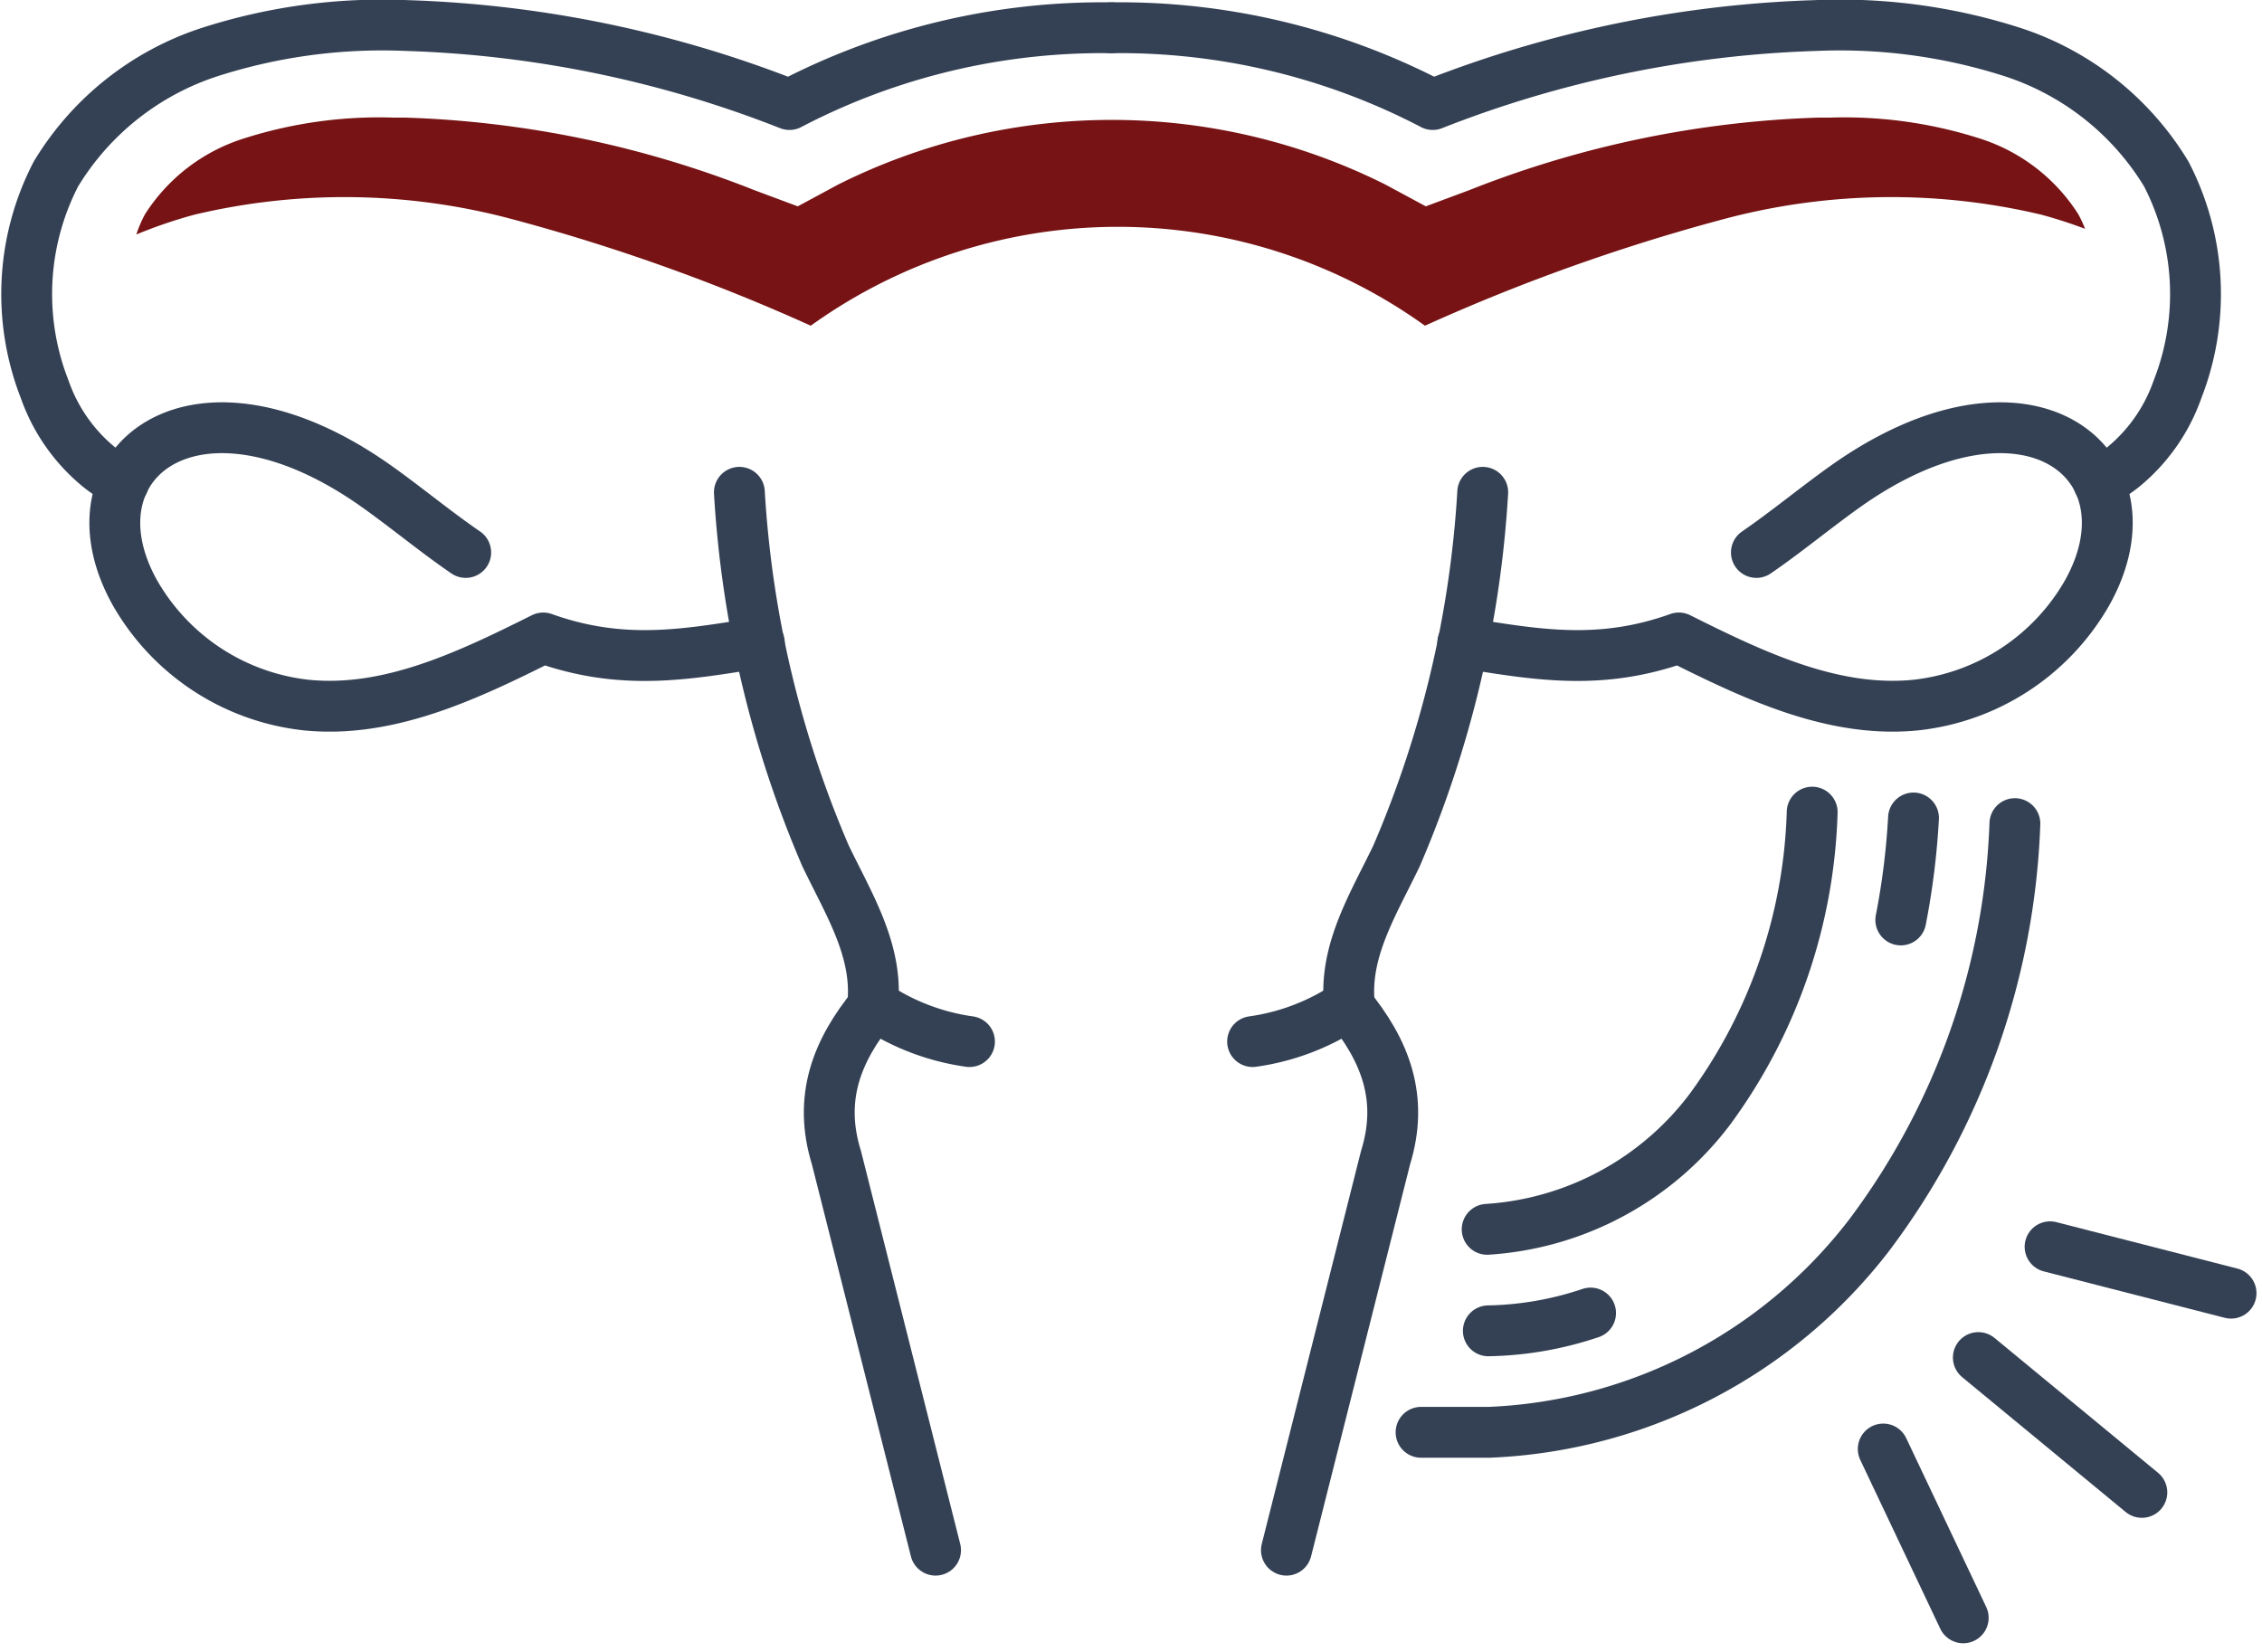
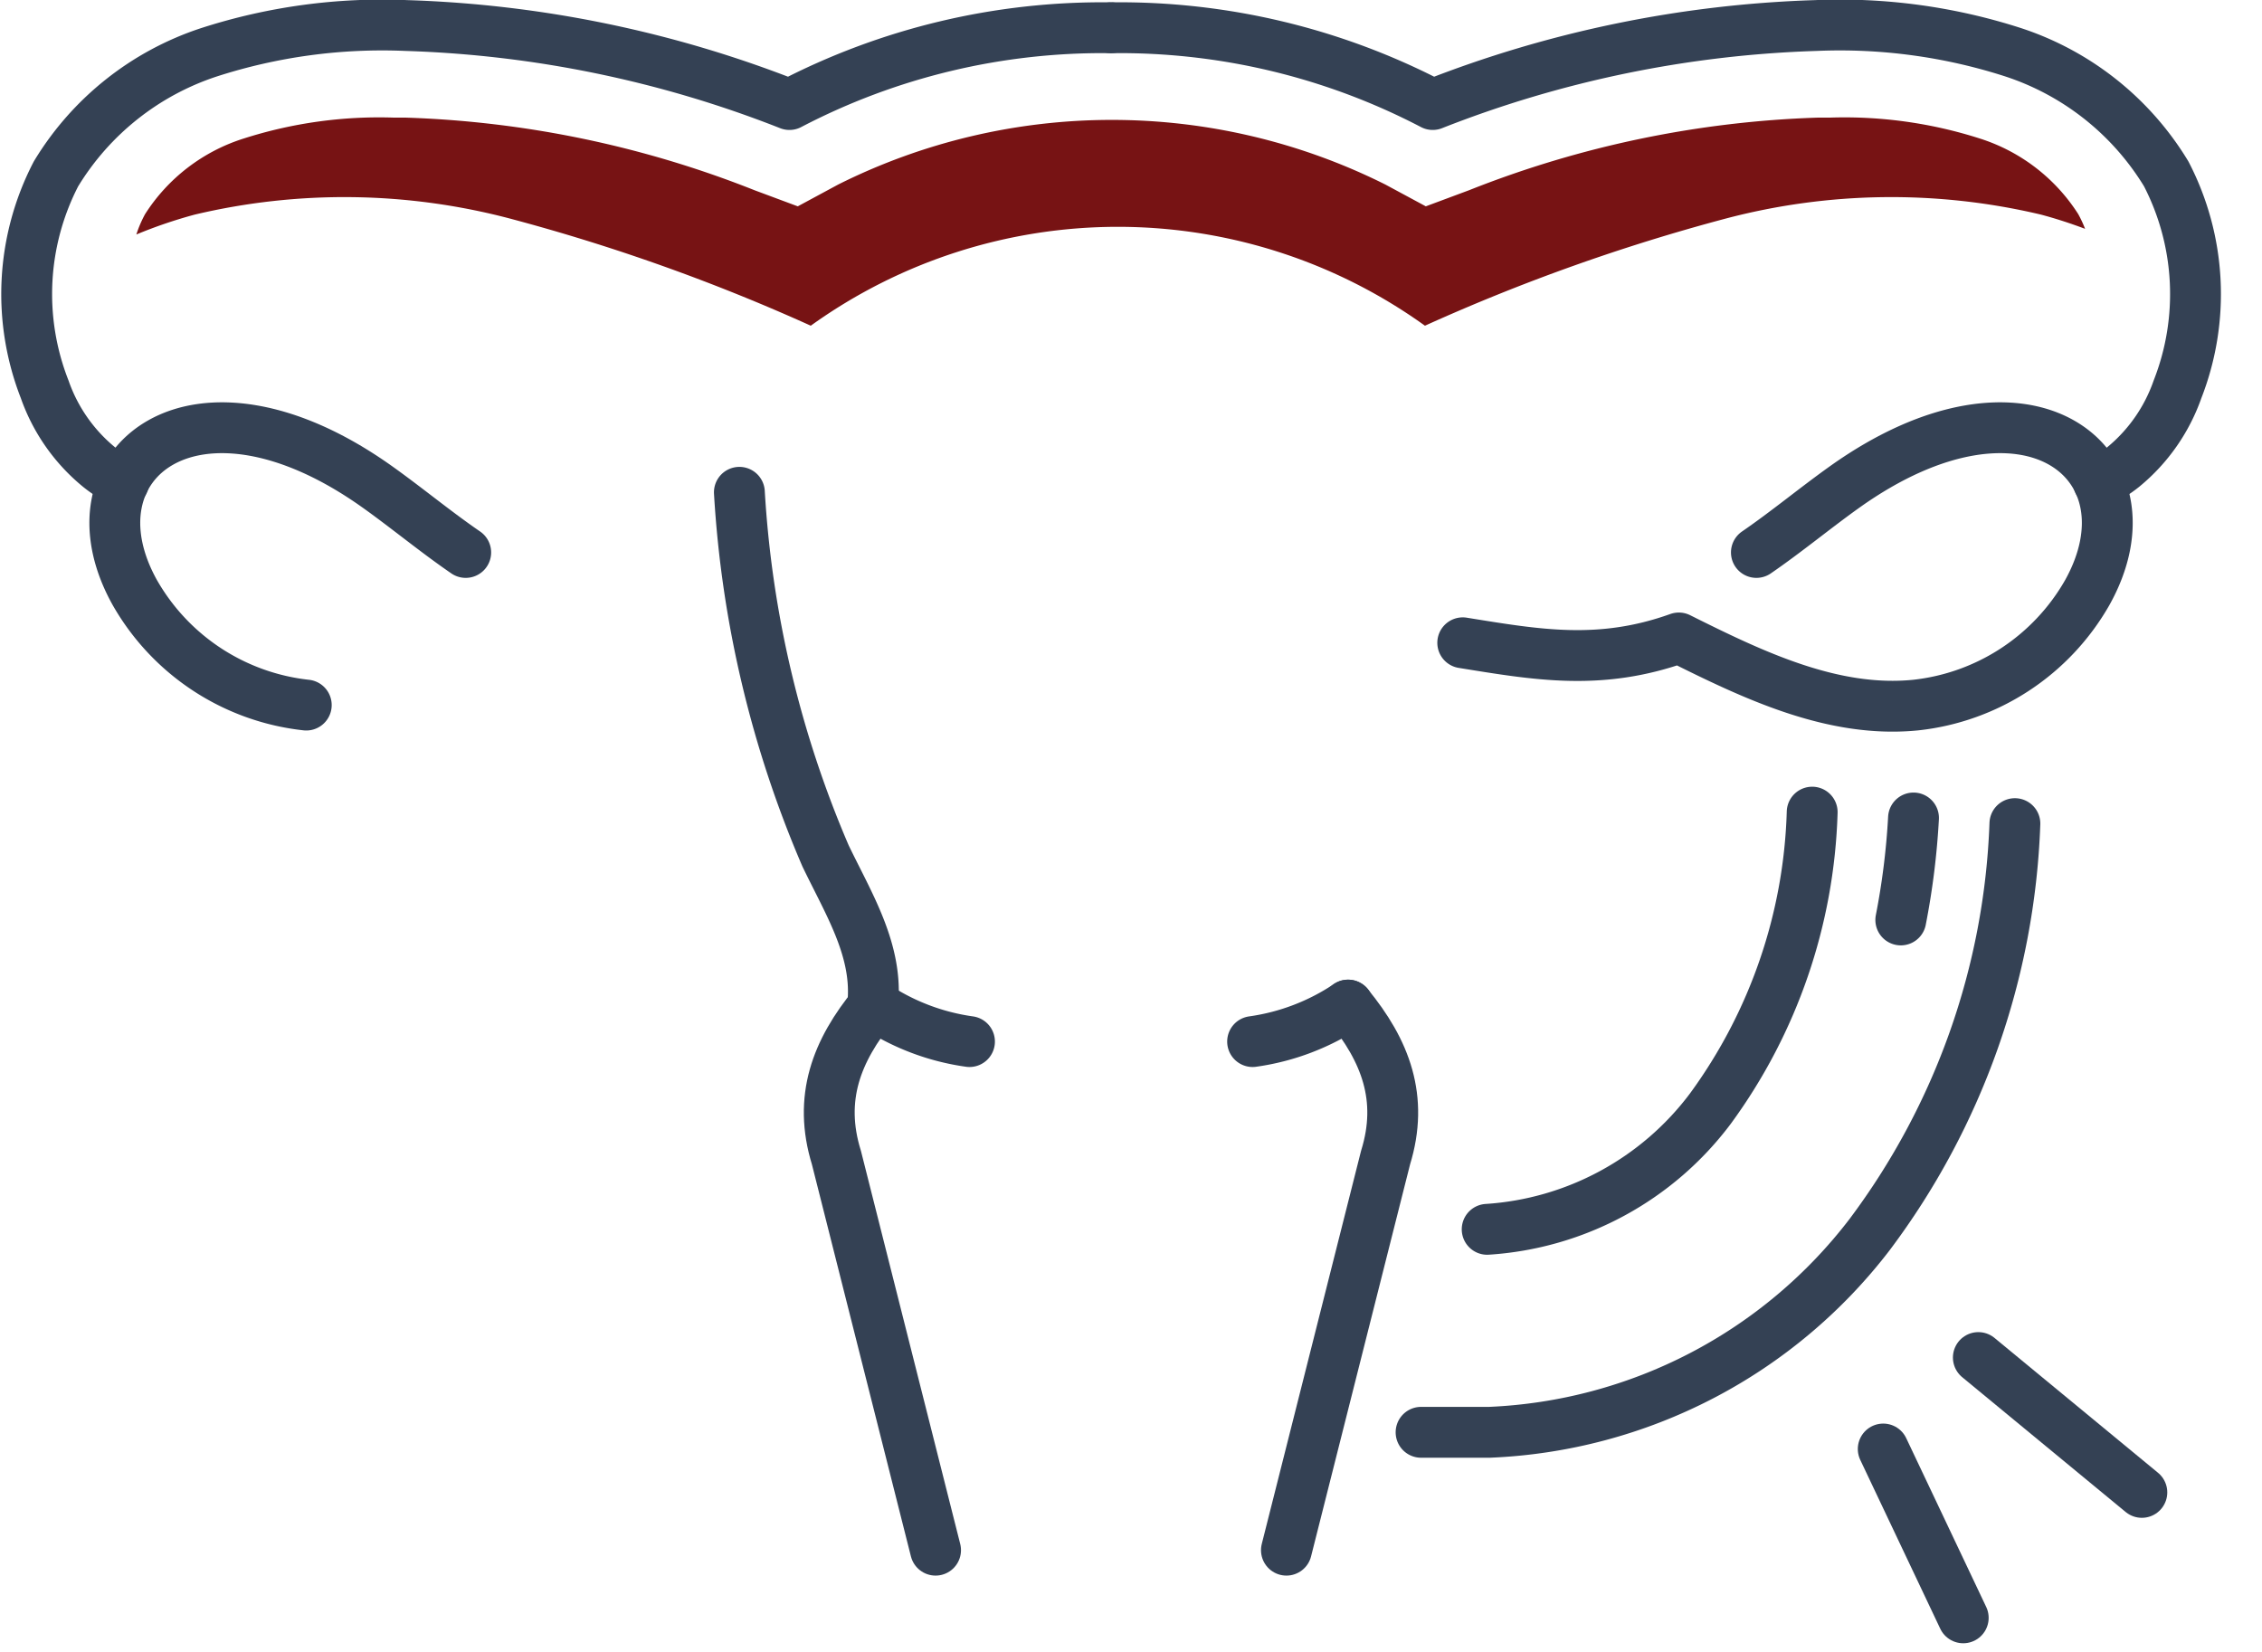
<svg xmlns="http://www.w3.org/2000/svg" width="88.977" height="64.977" viewBox="0 0 88.977 64.977">
  <g id="Grupo_42" data-name="Grupo 42" transform="translate(1.055 1)">
    <g id="Grupo_41" data-name="Grupo 41" transform="translate(0)">
      <g id="Grupo_39" data-name="Grupo 39">
        <g id="Grupo_37" data-name="Grupo 37" transform="translate(31.566 38.54)">
          <path id="Caminho_59" data-name="Caminho 59" d="M6347.524,3513.055a8.972,8.972,0,0,0,3.757,1.435" transform="translate(-6345.767 -3513.055)" fill="none" stroke="#344154" stroke-linecap="round" stroke-linejoin="round" stroke-width="2" />
          <path id="Caminho_60" data-name="Caminho 60" d="M6346.448,3513.055c-1.473,1.793-2.2,3.665-1.478,6l3.9,15.443" transform="translate(-6344.69 -3513.055)" fill="none" stroke="#344154" stroke-linecap="round" stroke-linejoin="round" stroke-width="2" />
        </g>
        <path id="Caminho_61" data-name="Caminho 61" d="M6336.465,3451.032a26.592,26.592,0,0,0-12.653,3.02,44.927,44.927,0,0,0-15.072-3.108,22.185,22.185,0,0,0-7.752,1.05,11.072,11.072,0,0,0-6.027,4.787,10.272,10.272,0,0,0-.443,8.478,6.884,6.884,0,0,0,2.122,3.042,4.572,4.572,0,0,0,.982.614" transform="translate(-6293.814 -3450.94)" fill="none" stroke="#344154" stroke-linecap="round" stroke-linejoin="round" stroke-width="2" />
-         <path id="Caminho_62" data-name="Caminho 62" d="M6313.2,3481.354c-1.175-.806-2.288-1.73-3.448-2.559-7.21-5.154-12.413-.934-9.559,4.153a8.872,8.872,0,0,0,6.735,4.41c3.26.328,6.391-1.176,9.321-2.64,3.1,1.11,5.588.659,8.5.19" transform="translate(-6295.936 -3460.621)" fill="none" stroke="#344154" stroke-linecap="round" stroke-linejoin="round" stroke-width="2" />
+         <path id="Caminho_62" data-name="Caminho 62" d="M6313.2,3481.354c-1.175-.806-2.288-1.73-3.448-2.559-7.21-5.154-12.413-.934-9.559,4.153a8.872,8.872,0,0,0,6.735,4.41" transform="translate(-6295.936 -3460.621)" fill="none" stroke="#344154" stroke-linecap="round" stroke-linejoin="round" stroke-width="2" />
        <path id="Caminho_63" data-name="Caminho 63" d="M6344.235,3500.715c.22-2.13-.924-3.936-1.853-5.866a42.477,42.477,0,0,1-3.391-14.307" transform="translate(-6310.962 -3462.175)" fill="none" stroke="#344154" stroke-linecap="round" stroke-linejoin="round" stroke-width="2" />
        <g id="Grupo_38" data-name="Grupo 38" transform="translate(48.217 38.54)">
          <path id="Caminho_64" data-name="Caminho 64" d="M6375.285,3513.055a8.973,8.973,0,0,1-3.758,1.435" transform="translate(-6371.527 -3513.055)" fill="none" stroke="#344154" stroke-linecap="round" stroke-linejoin="round" stroke-width="2" />
          <path id="Caminho_65" data-name="Caminho 65" d="M6376.1,3513.055c1.473,1.793,2.2,3.665,1.478,6l-3.9,15.443" transform="translate(-6372.348 -3513.055)" fill="none" stroke="#344154" stroke-linecap="round" stroke-linejoin="round" stroke-width="2" />
        </g>
        <path id="Caminho_66" data-name="Caminho 66" d="M6362.554,3451.032a26.591,26.591,0,0,1,12.652,3.02,44.934,44.934,0,0,1,15.072-3.108,22.19,22.19,0,0,1,7.753,1.05,11.078,11.078,0,0,1,6.028,4.787,10.276,10.276,0,0,1,.442,8.478,6.893,6.893,0,0,1-2.121,3.042,4.642,4.642,0,0,1-.984.614" transform="translate(-6319.904 -3450.94)" fill="none" stroke="#344154" stroke-linecap="round" stroke-linejoin="round" stroke-width="2" />
        <path id="Caminho_67" data-name="Caminho 67" d="M6396.4,3481.354c1.175-.806,2.287-1.73,3.447-2.559,7.21-5.154,12.414-.934,9.559,4.153a8.87,8.87,0,0,1-6.736,4.41c-3.259.328-6.391-1.176-9.321-2.64-3.1,1.11-5.587.659-8.5.19" transform="translate(-6328.366 -3460.621)" fill="none" stroke="#344154" stroke-linecap="round" stroke-linejoin="round" stroke-width="2" />
-         <path id="Caminho_68" data-name="Caminho 68" d="M6377.649,3500.715c-.22-2.13.923-3.936,1.852-5.866a42.478,42.478,0,0,0,3.392-14.307" transform="translate(-6325.624 -3462.175)" fill="none" stroke="#344154" stroke-linecap="round" stroke-linejoin="round" stroke-width="2" />
      </g>
      <g id="Grupo_40" data-name="Grupo 40" transform="translate(73.023 48.047)">
        <line id="Linha_4" data-name="Linha 4" x2="6.432" y2="5.305" transform="translate(3.741 4.358)" fill="none" stroke="#344154" stroke-linecap="round" stroke-linejoin="round" stroke-width="2" />
-         <line id="Linha_5" data-name="Linha 5" x2="7.119" y2="1.826" transform="translate(6.563)" fill="none" stroke="#344154" stroke-linecap="round" stroke-linejoin="round" stroke-width="2" />
        <line id="Linha_6" data-name="Linha 6" x2="3.147" y2="6.642" transform="translate(0 7.956)" fill="none" stroke="#344154" stroke-linecap="round" stroke-linejoin="round" stroke-width="2" />
      </g>
      <path id="Caminho_69" data-name="Caminho 69" d="M6386.4,3517.234a11.926,11.926,0,0,0,8.778-4.746,20.775,20.775,0,0,0,4.006-11.666" transform="translate(-6328.956 -3469.873)" fill="none" stroke="#344154" stroke-linecap="round" stroke-linejoin="round" stroke-width="2" />
      <path id="Caminho_70" data-name="Caminho 70" d="M6412.621,3505.2a29.226,29.226,0,0,0,.5-4.011" transform="translate(-6338.907 -3470.01)" fill="none" stroke="#344154" stroke-linecap="round" stroke-linejoin="round" stroke-width="2" />
-       <path id="Caminho_71" data-name="Caminho 71" d="M6386.473,3533.283a13.294,13.294,0,0,0,4.021-.7" transform="translate(-6328.983 -3481.929)" fill="none" stroke="#344154" stroke-linecap="round" stroke-linejoin="round" stroke-width="2" />
      <path id="Caminho_72" data-name="Caminho 72" d="M6405.567,3501.549a28.633,28.633,0,0,1-5.717,16.17,19.87,19.87,0,0,1-14.952,7.775h-2.689" transform="translate(-6327.365 -3470.148)" fill="none" stroke="#344154" stroke-linecap="round" stroke-linejoin="round" stroke-width="2" />
    </g>
    <path id="Caminho_73" data-name="Caminho 73" d="M6373.278,3457.606a17.455,17.455,0,0,0-5.9-.821l-.461,0a40.707,40.707,0,0,0-13.728,2.857l-1.7.633-1.594-.859a24.047,24.047,0,0,0-21.518,0l-1.592.859-1.7-.633a40.712,40.712,0,0,0-13.728-2.857l-.462,0a17.46,17.46,0,0,0-5.9.821,7.155,7.155,0,0,0-3.885,2.977,4.687,4.687,0,0,0-.343.8,18.6,18.6,0,0,1,2.295-.782,25.527,25.527,0,0,1,12.423.161,76.3,76.3,0,0,1,11.811,4.209,20.7,20.7,0,0,1,24.159,0,76.275,76.275,0,0,1,11.81-4.209,25.53,25.53,0,0,1,12.424-.161c.587.157,1.165.345,1.733.559a4.689,4.689,0,0,0-.27-.58A7.164,7.164,0,0,0,6373.278,3457.606Z" transform="translate(-6296.459 -3453.158)" fill="#771314" />
  </g>
</svg>